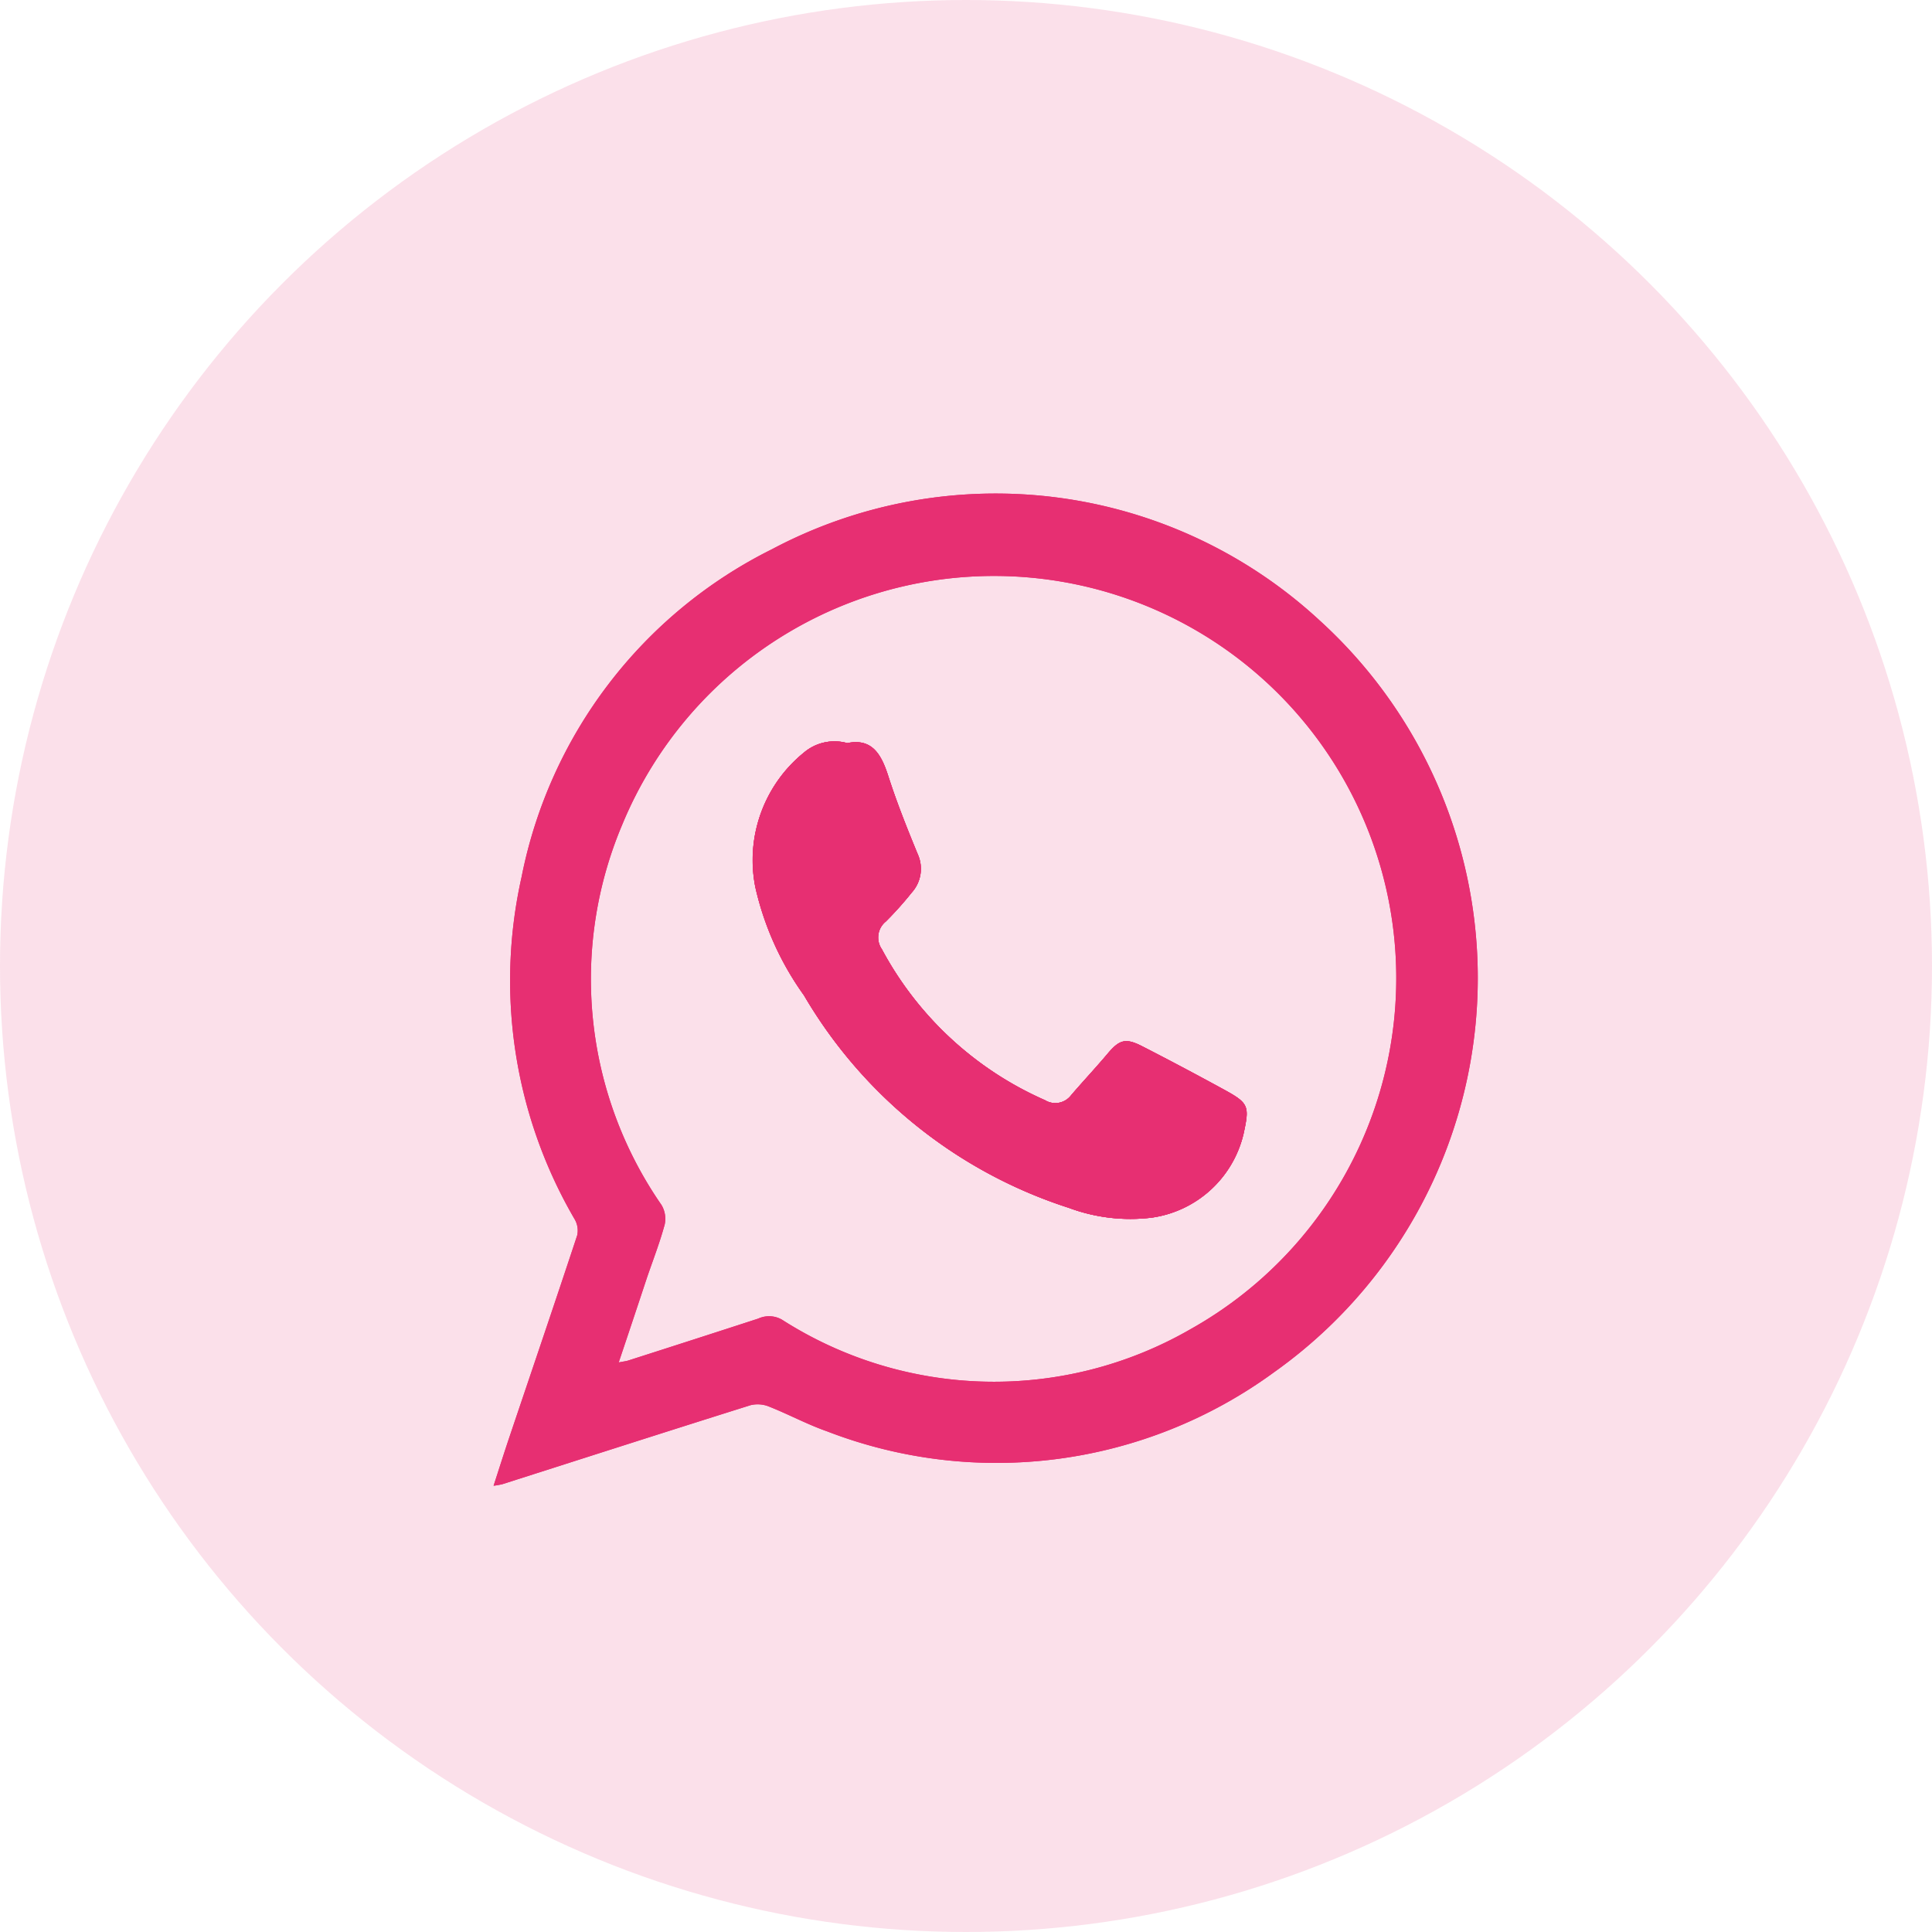
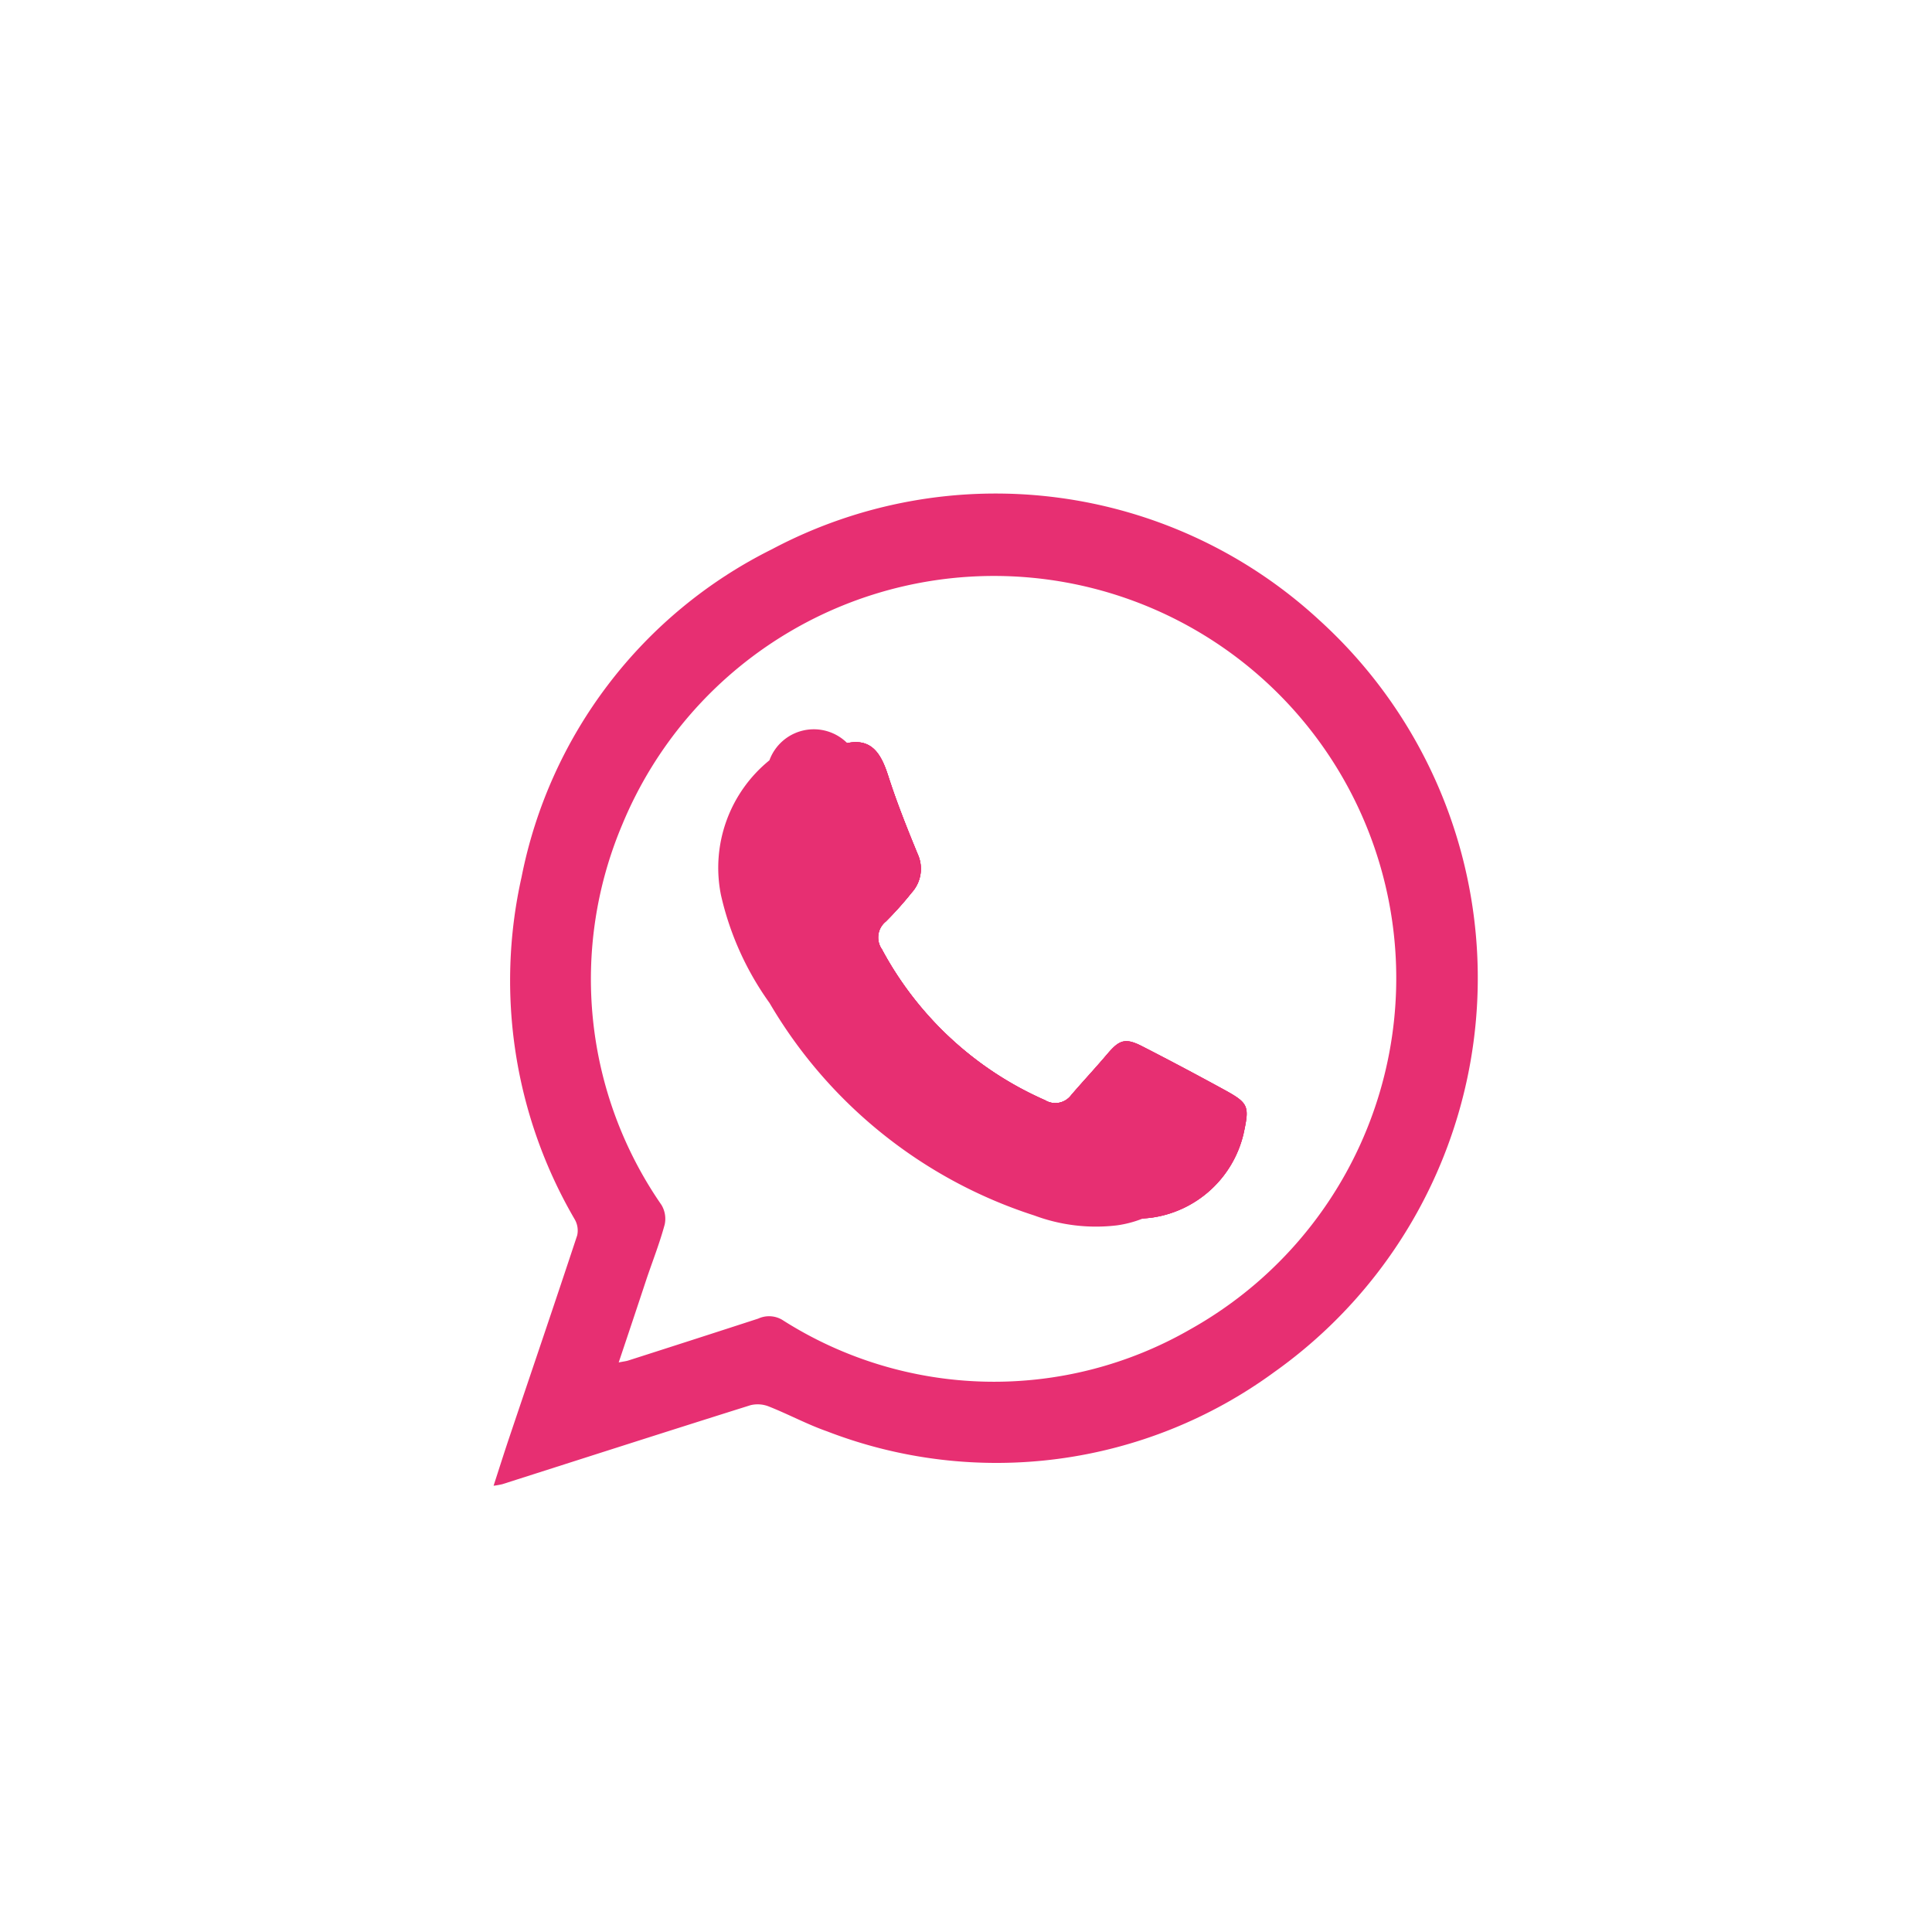
<svg xmlns="http://www.w3.org/2000/svg" width="65" height="65" viewBox="0 0 65 65">
  <g id="Grupo_588" data-name="Grupo 588" transform="translate(-905 -280)">
-     <circle id="Elipse_41" data-name="Elipse 41" cx="32.5" cy="32.5" r="32.5" transform="translate(905 280)" fill="#e72f72" opacity="0.15" />
    <g id="Grupo_557" data-name="Grupo 557" transform="translate(921.608 296.608)">
      <g id="Grupo_556" data-name="Grupo 556" transform="translate(0 0)">
        <path id="Caminho_178" data-name="Caminho 178" d="M655.5,300.711c.188-.579.352-1.1.526-1.617.764-2.268,1.536-4.534,2.287-6.807a.752.752,0,0,0-.082-.536,15.933,15.933,0,0,1-1.789-11.521,15.714,15.714,0,0,1,8.423-11.026,16.049,16.049,0,0,1,18.415,2.384,16.26,16.26,0,0,1-1.516,25.3,15.82,15.82,0,0,1-15.047,1.992c-.665-.233-1.292-.572-1.948-.832a1.012,1.012,0,0,0-.624-.047c-2.785.875-5.565,1.769-8.347,2.657A2.6,2.6,0,0,1,655.5,300.711Zm4.207-4.148c.179-.035.252-.042.321-.064q2.189-.7,4.376-1.411a.872.872,0,0,1,.8.037,13.235,13.235,0,0,0,13.752.314,13.533,13.533,0,1,0-19.125-16.976,13.342,13.342,0,0,0,1.317,12.8.911.911,0,0,1,.11.655c-.164.608-.395,1.2-.6,1.8C660.355,294.635,660.047,295.558,659.709,296.564Z" transform="translate(-655.502 -267.333)" fill="#e72f72" />
      </g>
      <path id="Caminho_179" data-name="Caminho 179" d="M829.972,431.136a1.591,1.591,0,0,0-1.461.321,4.655,4.655,0,0,0-1.63,4.533,10.014,10.014,0,0,0,1.634,3.631,16.011,16.011,0,0,0,8.912,7.151,5.931,5.931,0,0,0,2.783.33,3.706,3.706,0,0,0,3.093-2.816c.208-.961.182-1.035-.707-1.52s-1.8-.97-2.709-1.434c-.557-.285-.763-.213-1.16.258s-.819.921-1.221,1.389a.667.667,0,0,1-.883.17,11.457,11.457,0,0,1-5.489-5.081.69.69,0,0,1,.136-.931,11.6,11.6,0,0,0,.869-.971,1.193,1.193,0,0,0,.2-1.3c-.354-.862-.7-1.729-.986-2.615C831.12,431.515,830.809,430.963,829.972,431.136Z" transform="translate(-818.076 -422.743)" fill="#e72f72" />
      <path id="Caminho_180" data-name="Caminho 180" d="M829.972,431.136c.838-.173,1.148.38,1.384,1.115.284.886.631,1.754.986,2.615a1.193,1.193,0,0,1-.2,1.3,11.6,11.6,0,0,1-.869.971.69.69,0,0,0-.136.931,11.457,11.457,0,0,0,5.489,5.081.667.667,0,0,0,.883-.17c.4-.467.824-.917,1.221-1.389s.6-.543,1.16-.258q1.365.7,2.709,1.434c.889.485.915.559.707,1.52a3.706,3.706,0,0,1-3.093,2.816,5.931,5.931,0,0,1-2.783-.33,16.011,16.011,0,0,1-8.912-7.151,10.014,10.014,0,0,1-1.634-3.631,4.655,4.655,0,0,1,1.63-4.533A1.591,1.591,0,0,1,829.972,431.136Z" transform="translate(-818.076 -422.743)" fill="#e72f72" />
    </g>
    <g id="Grupo_558" data-name="Grupo 558" transform="translate(921.608 296.608)">
      <g id="Grupo_556-2" data-name="Grupo 556" transform="translate(0 0)">
-         <path id="Caminho_178-2" data-name="Caminho 178" d="M655.5,300.711c.188-.579.352-1.1.526-1.617.764-2.268,1.536-4.534,2.287-6.807a.752.752,0,0,0-.082-.536,15.933,15.933,0,0,1-1.789-11.521,15.714,15.714,0,0,1,8.423-11.026,16.049,16.049,0,0,1,18.415,2.384,16.26,16.26,0,0,1-1.516,25.3,15.82,15.82,0,0,1-15.047,1.992c-.665-.233-1.292-.572-1.948-.832a1.012,1.012,0,0,0-.624-.047c-2.785.875-5.565,1.769-8.347,2.657A2.6,2.6,0,0,1,655.5,300.711Zm4.207-4.148c.179-.035.252-.042.321-.064q2.189-.7,4.376-1.411a.872.872,0,0,1,.8.037,13.235,13.235,0,0,0,13.752.314,13.533,13.533,0,1,0-19.125-16.976,13.342,13.342,0,0,0,1.317,12.8.911.911,0,0,1,.11.655c-.164.608-.395,1.2-.6,1.8C660.355,294.635,660.047,295.558,659.709,296.564Z" transform="translate(-655.502 -267.333)" fill="#e72f72" />
-       </g>
+         </g>
      <path id="Caminho_179-2" data-name="Caminho 179" d="M829.972,431.136a1.591,1.591,0,0,0-1.461.321,4.655,4.655,0,0,0-1.63,4.533,10.014,10.014,0,0,0,1.634,3.631,16.011,16.011,0,0,0,8.912,7.151,5.931,5.931,0,0,0,2.783.33,3.706,3.706,0,0,0,3.093-2.816c.208-.961.182-1.035-.707-1.52s-1.8-.97-2.709-1.434c-.557-.285-.763-.213-1.16.258s-.819.921-1.221,1.389a.667.667,0,0,1-.883.17,11.457,11.457,0,0,1-5.489-5.081.69.69,0,0,1,.136-.931,11.6,11.6,0,0,0,.869-.971,1.193,1.193,0,0,0,.2-1.3c-.354-.862-.7-1.729-.986-2.615C831.12,431.515,830.809,430.963,829.972,431.136Z" transform="translate(-818.076 -422.743)" fill="#e72f72" />
-       <path id="Caminho_180-2" data-name="Caminho 180" d="M829.972,431.136c.838-.173,1.148.38,1.384,1.115.284.886.631,1.754.986,2.615a1.193,1.193,0,0,1-.2,1.3,11.6,11.6,0,0,1-.869.971.69.69,0,0,0-.136.931,11.457,11.457,0,0,0,5.489,5.081.667.667,0,0,0,.883-.17c.4-.467.824-.917,1.221-1.389s.6-.543,1.16-.258q1.365.7,2.709,1.434c.889.485.915.559.707,1.52a3.706,3.706,0,0,1-3.093,2.816,5.931,5.931,0,0,1-2.783-.33,16.011,16.011,0,0,1-8.912-7.151,10.014,10.014,0,0,1-1.634-3.631,4.655,4.655,0,0,1,1.63-4.533A1.591,1.591,0,0,1,829.972,431.136Z" transform="translate(-818.076 -422.743)" fill="#e72f72" />
+       <path id="Caminho_180-2" data-name="Caminho 180" d="M829.972,431.136c.838-.173,1.148.38,1.384,1.115.284.886.631,1.754.986,2.615a1.193,1.193,0,0,1-.2,1.3,11.6,11.6,0,0,1-.869.971.69.69,0,0,0-.136.931,11.457,11.457,0,0,0,5.489,5.081.667.667,0,0,0,.883-.17c.4-.467.824-.917,1.221-1.389q1.365.7,2.709,1.434c.889.485.915.559.707,1.52a3.706,3.706,0,0,1-3.093,2.816,5.931,5.931,0,0,1-2.783-.33,16.011,16.011,0,0,1-8.912-7.151,10.014,10.014,0,0,1-1.634-3.631,4.655,4.655,0,0,1,1.63-4.533A1.591,1.591,0,0,1,829.972,431.136Z" transform="translate(-818.076 -422.743)" fill="#e72f72" />
    </g>
  </g>
</svg>